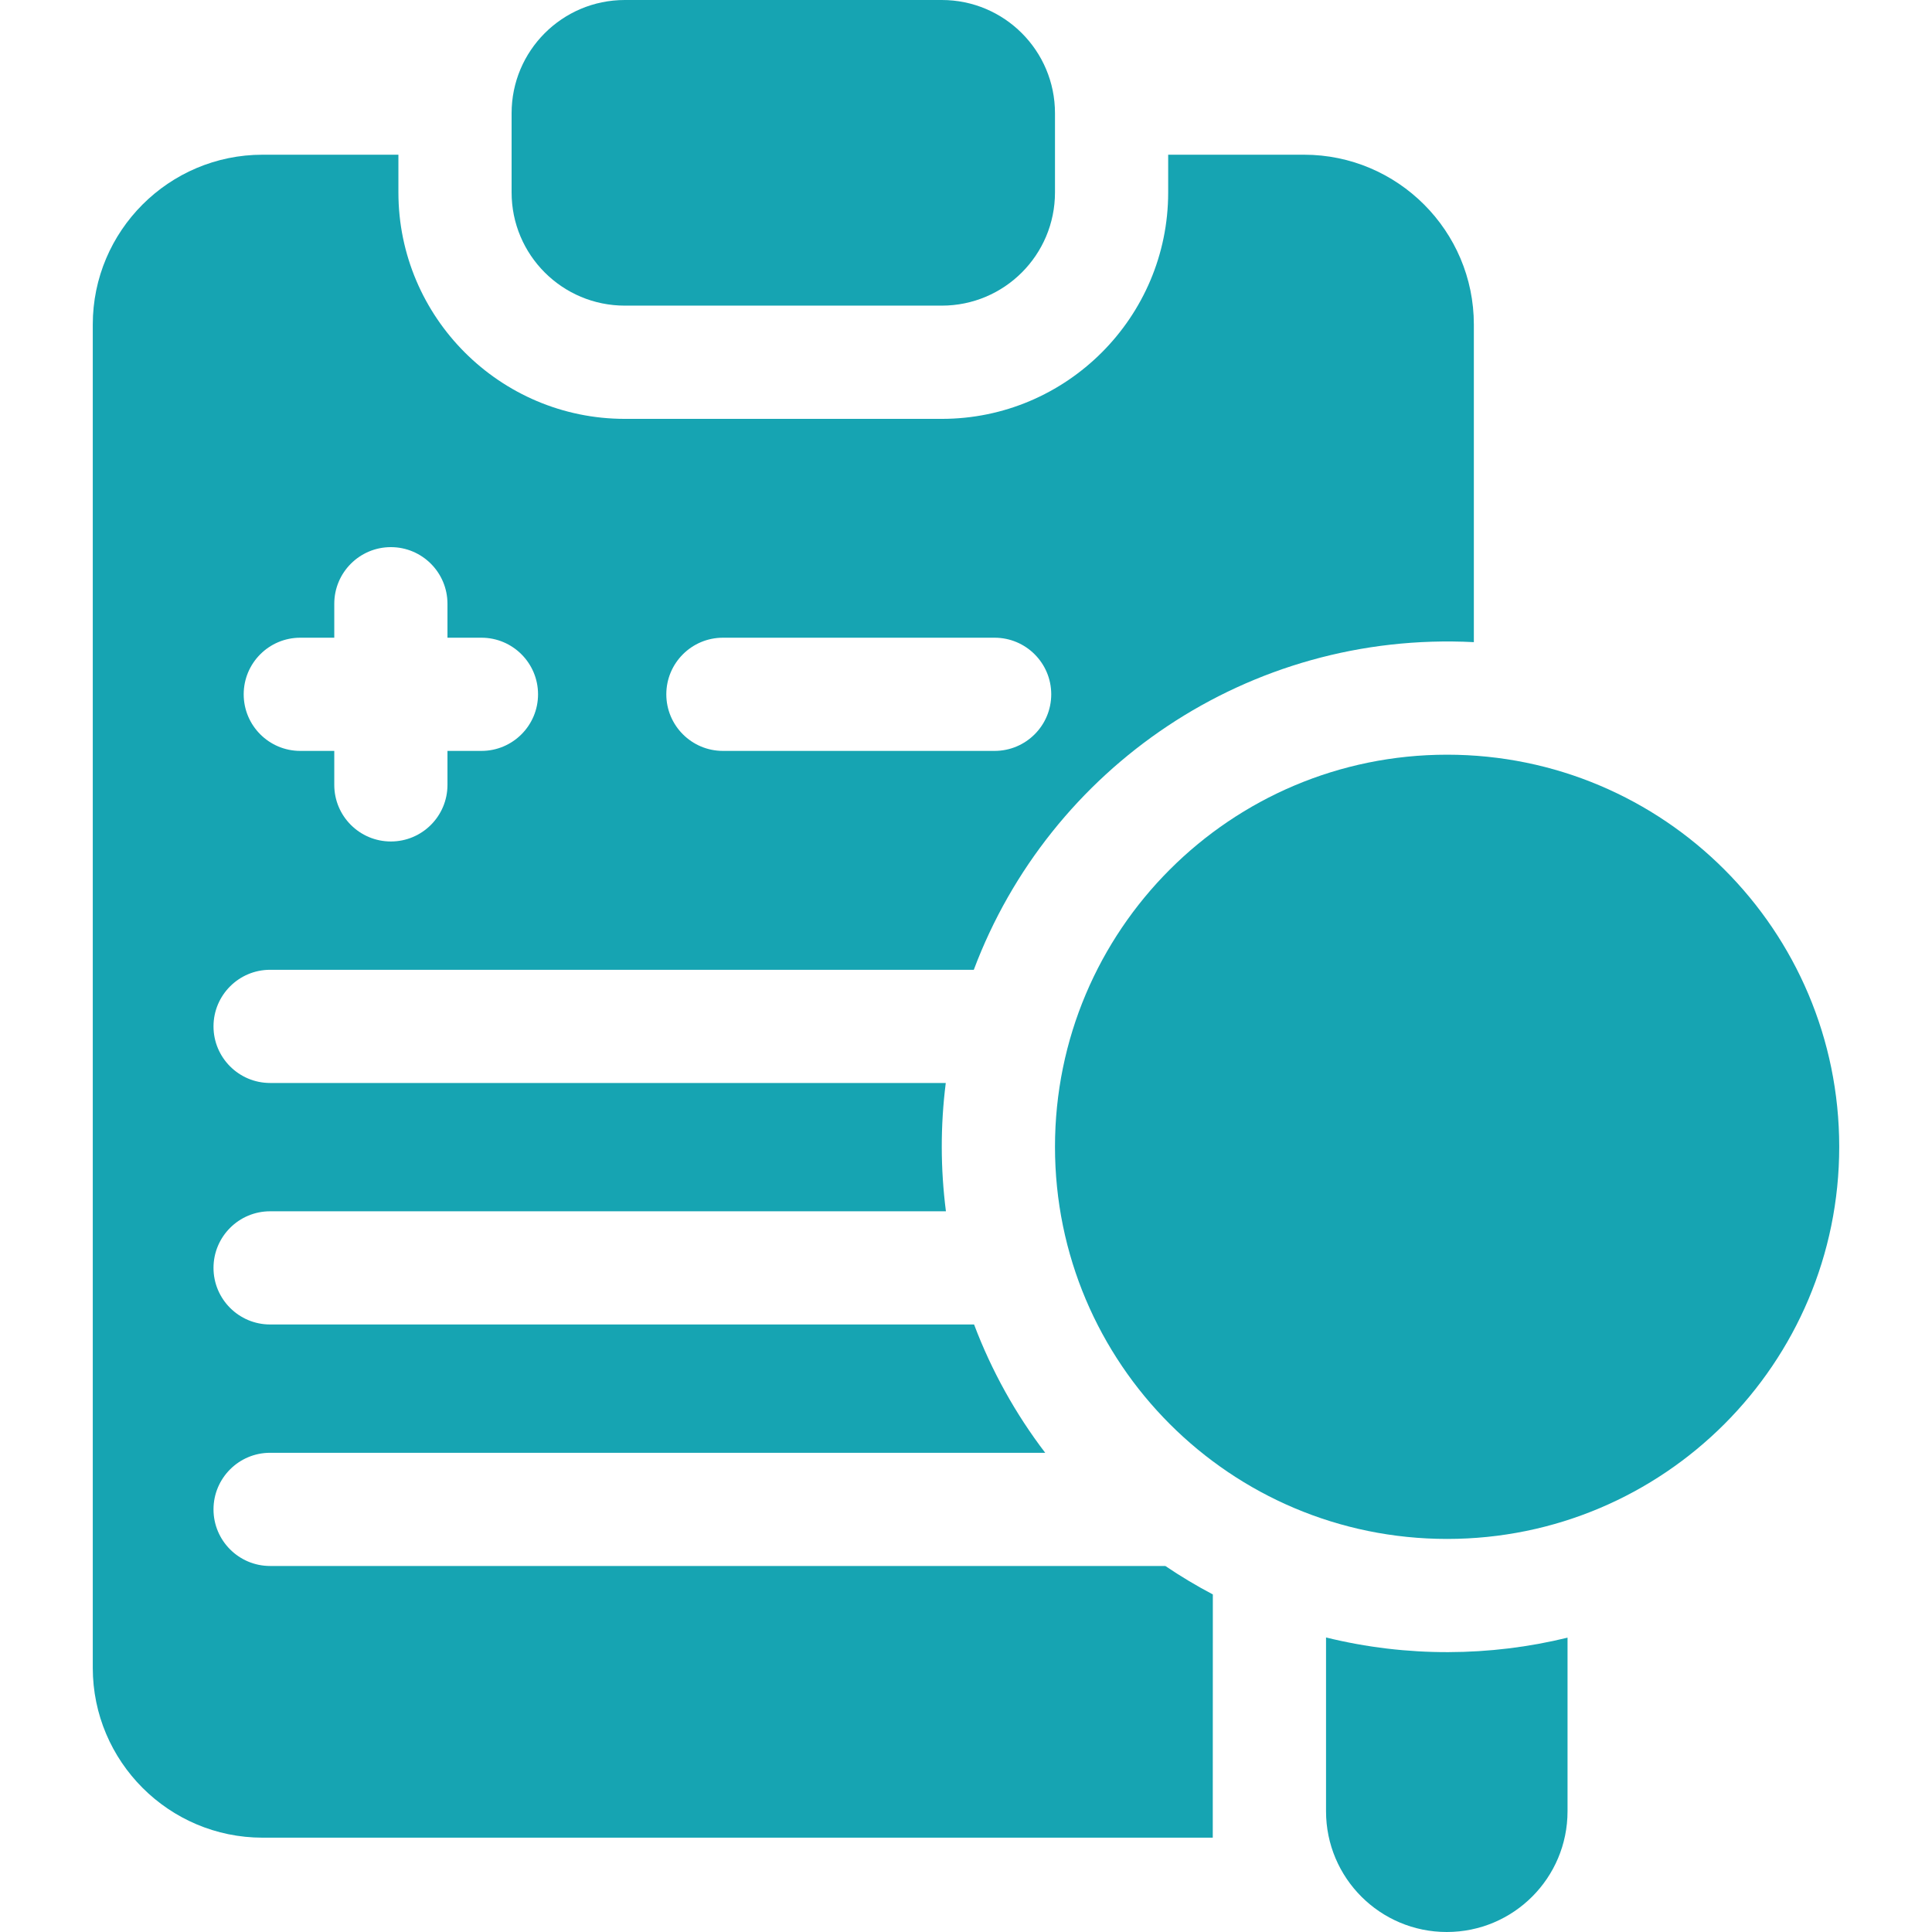
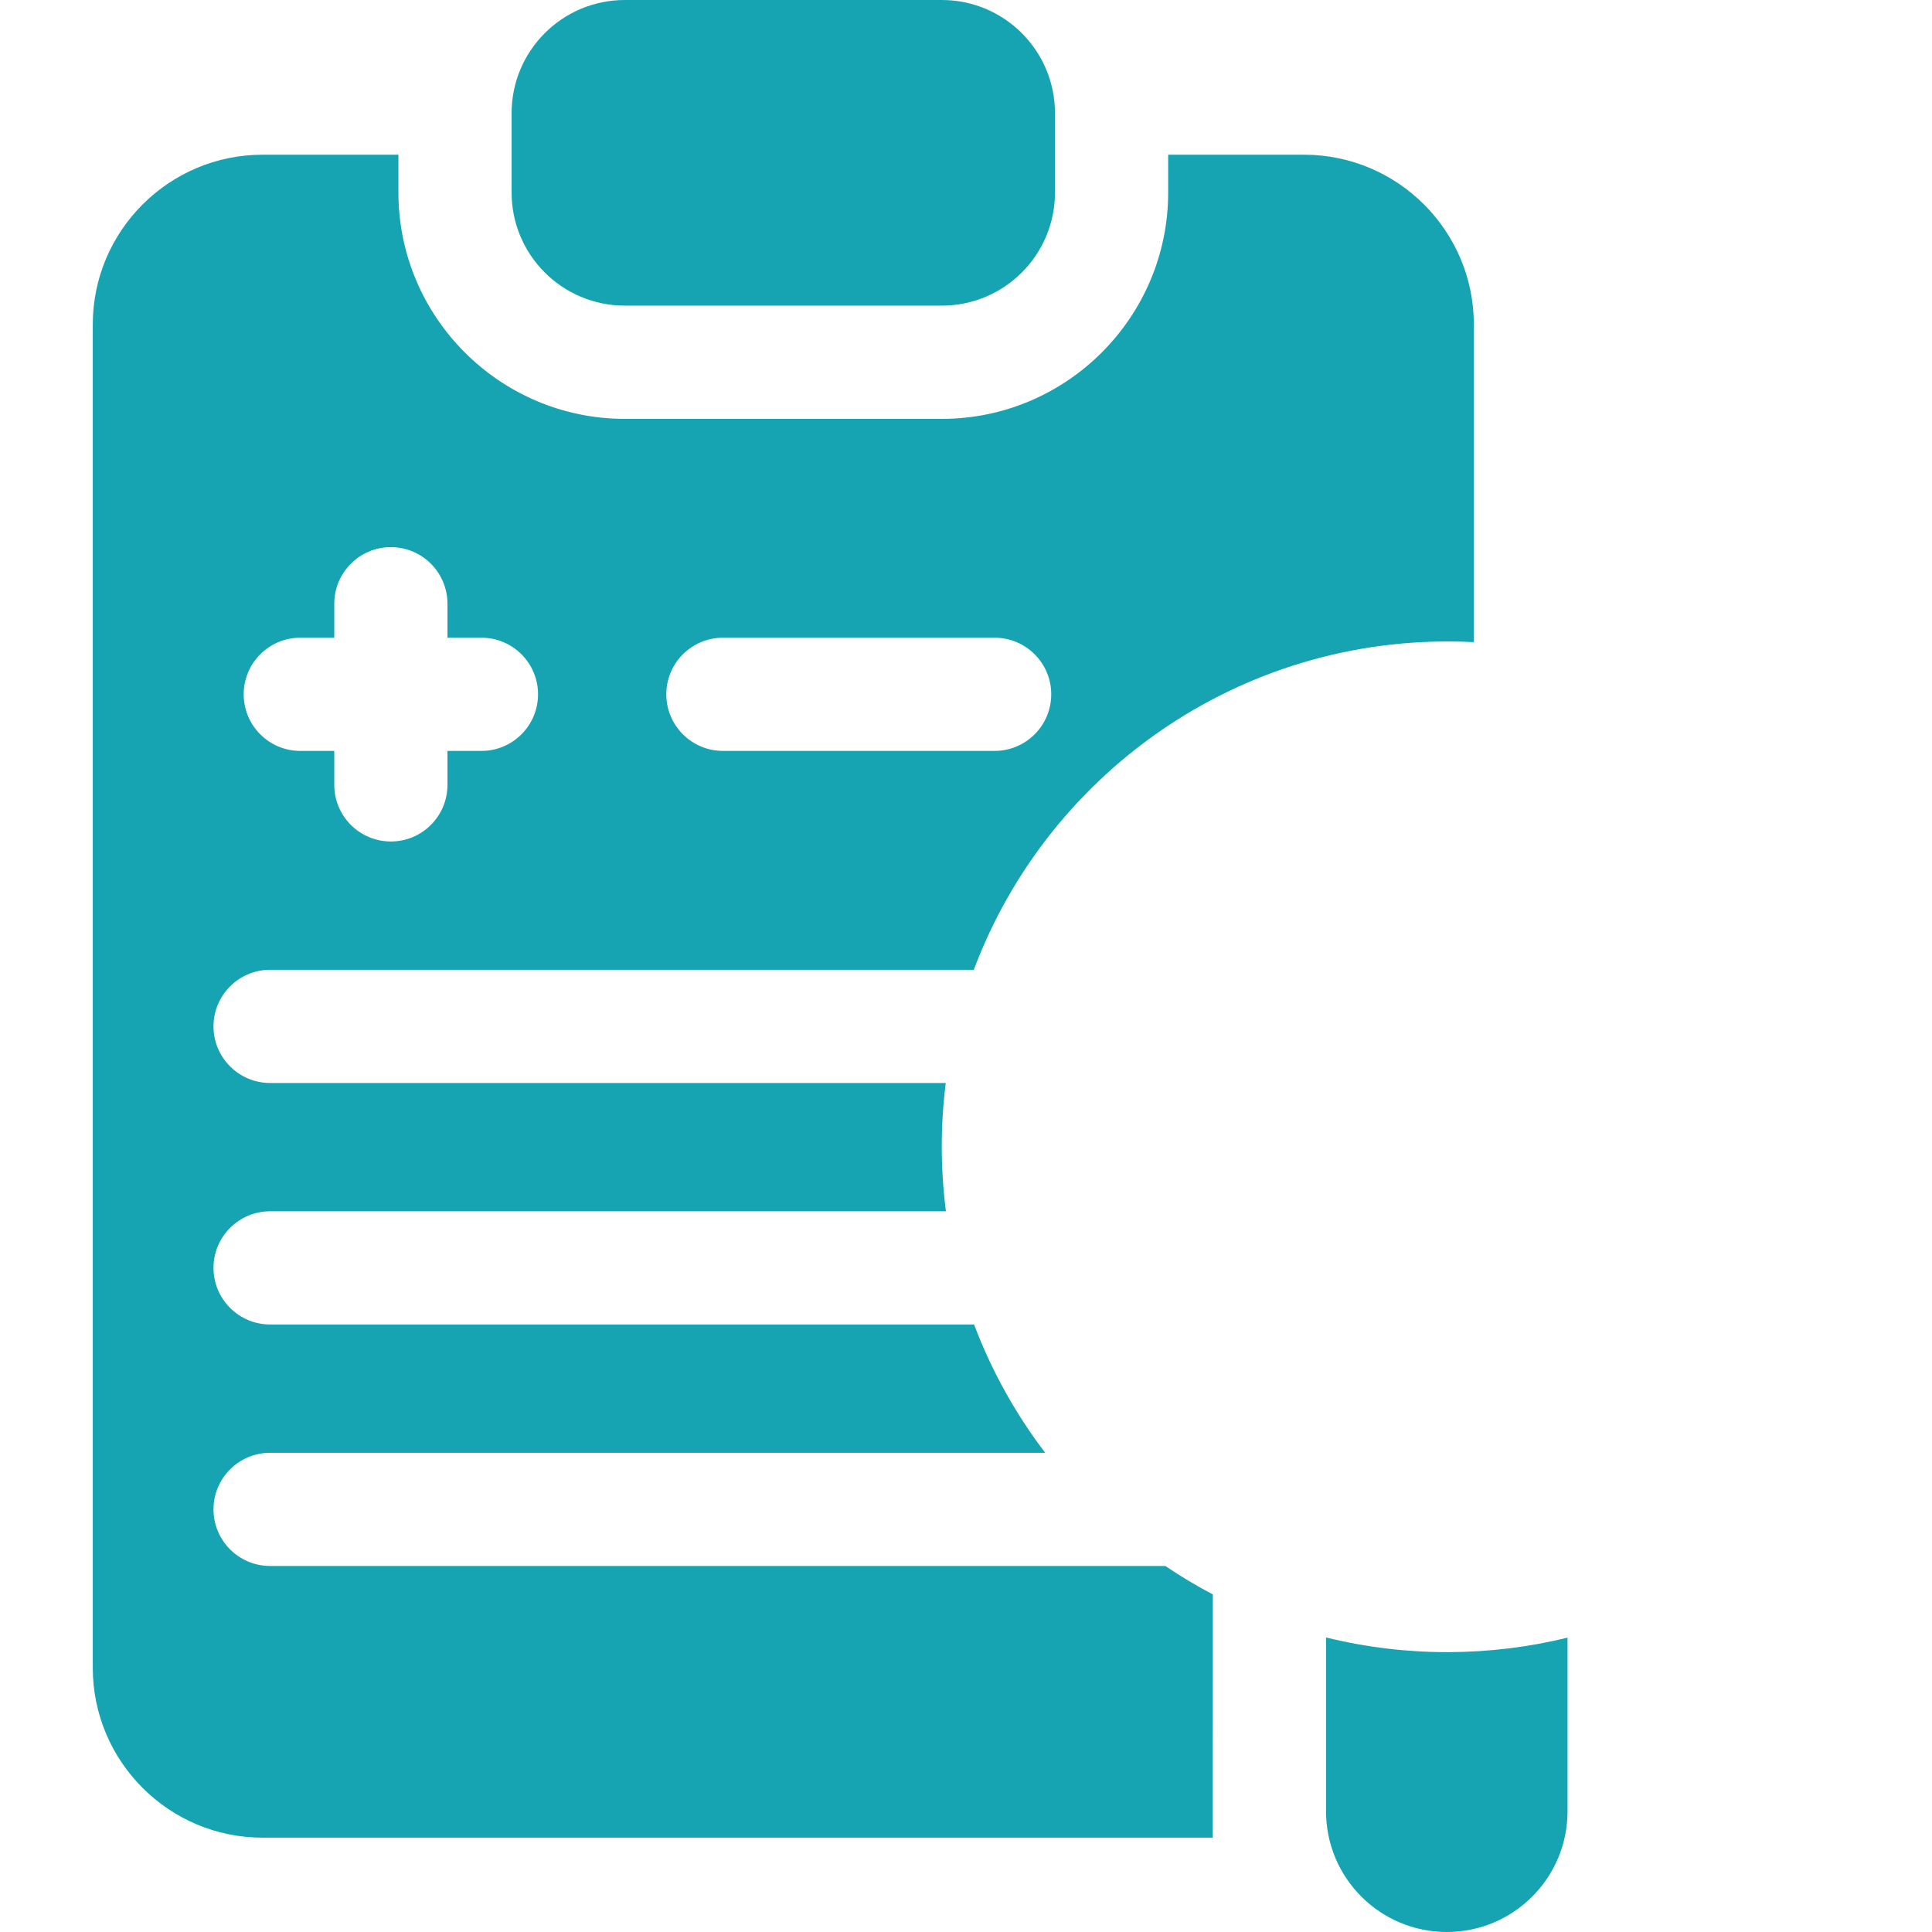
<svg xmlns="http://www.w3.org/2000/svg" width="51" height="51" viewBox="0 0 51 51" fill="none">
  <path d="M16.494 8.068H24.861C26.511 8.068 27.849 6.731 27.849 5.08V2.988C27.849 1.338 26.511 0 24.861 0H16.494C14.843 0 13.505 1.338 13.505 2.988V5.08C13.505 6.731 14.843 8.068 16.494 8.068Z" fill="#16A4B2" />
  <path d="M34.423 4.084H30.837V5.08C30.837 8.375 28.156 11.057 24.861 11.057H16.494C13.199 11.057 10.517 8.375 10.517 5.08V4.084H6.931C4.46 4.084 2.449 6.095 2.449 8.566V44.027C2.449 46.499 4.46 48.51 6.931 48.51H32.014L32.016 42.089C31.584 41.862 31.165 41.61 30.762 41.338H7.13C6.306 41.338 5.636 40.669 5.636 39.844C5.636 39.019 6.306 38.35 7.13 38.35H27.591C26.81 37.327 26.175 36.187 25.713 34.963H7.13C6.306 34.963 5.636 34.294 5.636 33.469C5.636 32.644 6.306 31.975 7.13 31.975H24.97C24.826 30.846 24.823 29.722 24.966 28.588H7.13C6.306 28.588 5.636 27.919 5.636 27.094C5.636 26.269 6.306 25.6 7.13 25.6H25.706C27.706 20.273 32.953 16.647 38.906 16.951V8.566C38.906 6.095 36.895 4.084 34.423 4.084ZM12.709 19.822H11.812V20.719C11.812 21.544 11.143 22.213 10.318 22.213C9.493 22.213 8.824 21.544 8.824 20.719V19.822H7.927C7.102 19.822 6.433 19.153 6.433 18.328C6.433 17.503 7.102 16.834 7.927 16.834H8.824V15.938C8.824 15.113 9.493 14.443 10.318 14.443C11.143 14.443 11.812 15.113 11.812 15.938V16.834H12.709C13.533 16.834 14.203 17.503 14.203 18.328C14.203 19.153 13.533 19.822 12.709 19.822ZM26.255 19.822H19.084C18.259 19.822 17.589 19.153 17.589 18.328C17.589 17.503 18.259 16.834 19.084 16.834H26.255C27.08 16.834 27.75 17.503 27.75 18.328C27.75 19.153 27.08 19.822 26.255 19.822Z" fill="#16A4B2" />
  <path d="M35.004 43.225V47.813C35.004 49.573 36.431 51 38.191 51C39.953 51 41.379 49.573 41.379 47.813V43.23C39.347 43.728 37.142 43.753 35.004 43.225Z" fill="#16A4B2" />
-   <path d="M38.2 40.624C43.917 40.624 48.551 35.99 48.551 30.273C48.551 24.556 43.917 19.922 38.2 19.922C32.483 19.922 27.849 24.556 27.849 30.273C27.849 35.99 32.483 40.624 38.2 40.624Z" fill="#16A4B2" />
</svg>